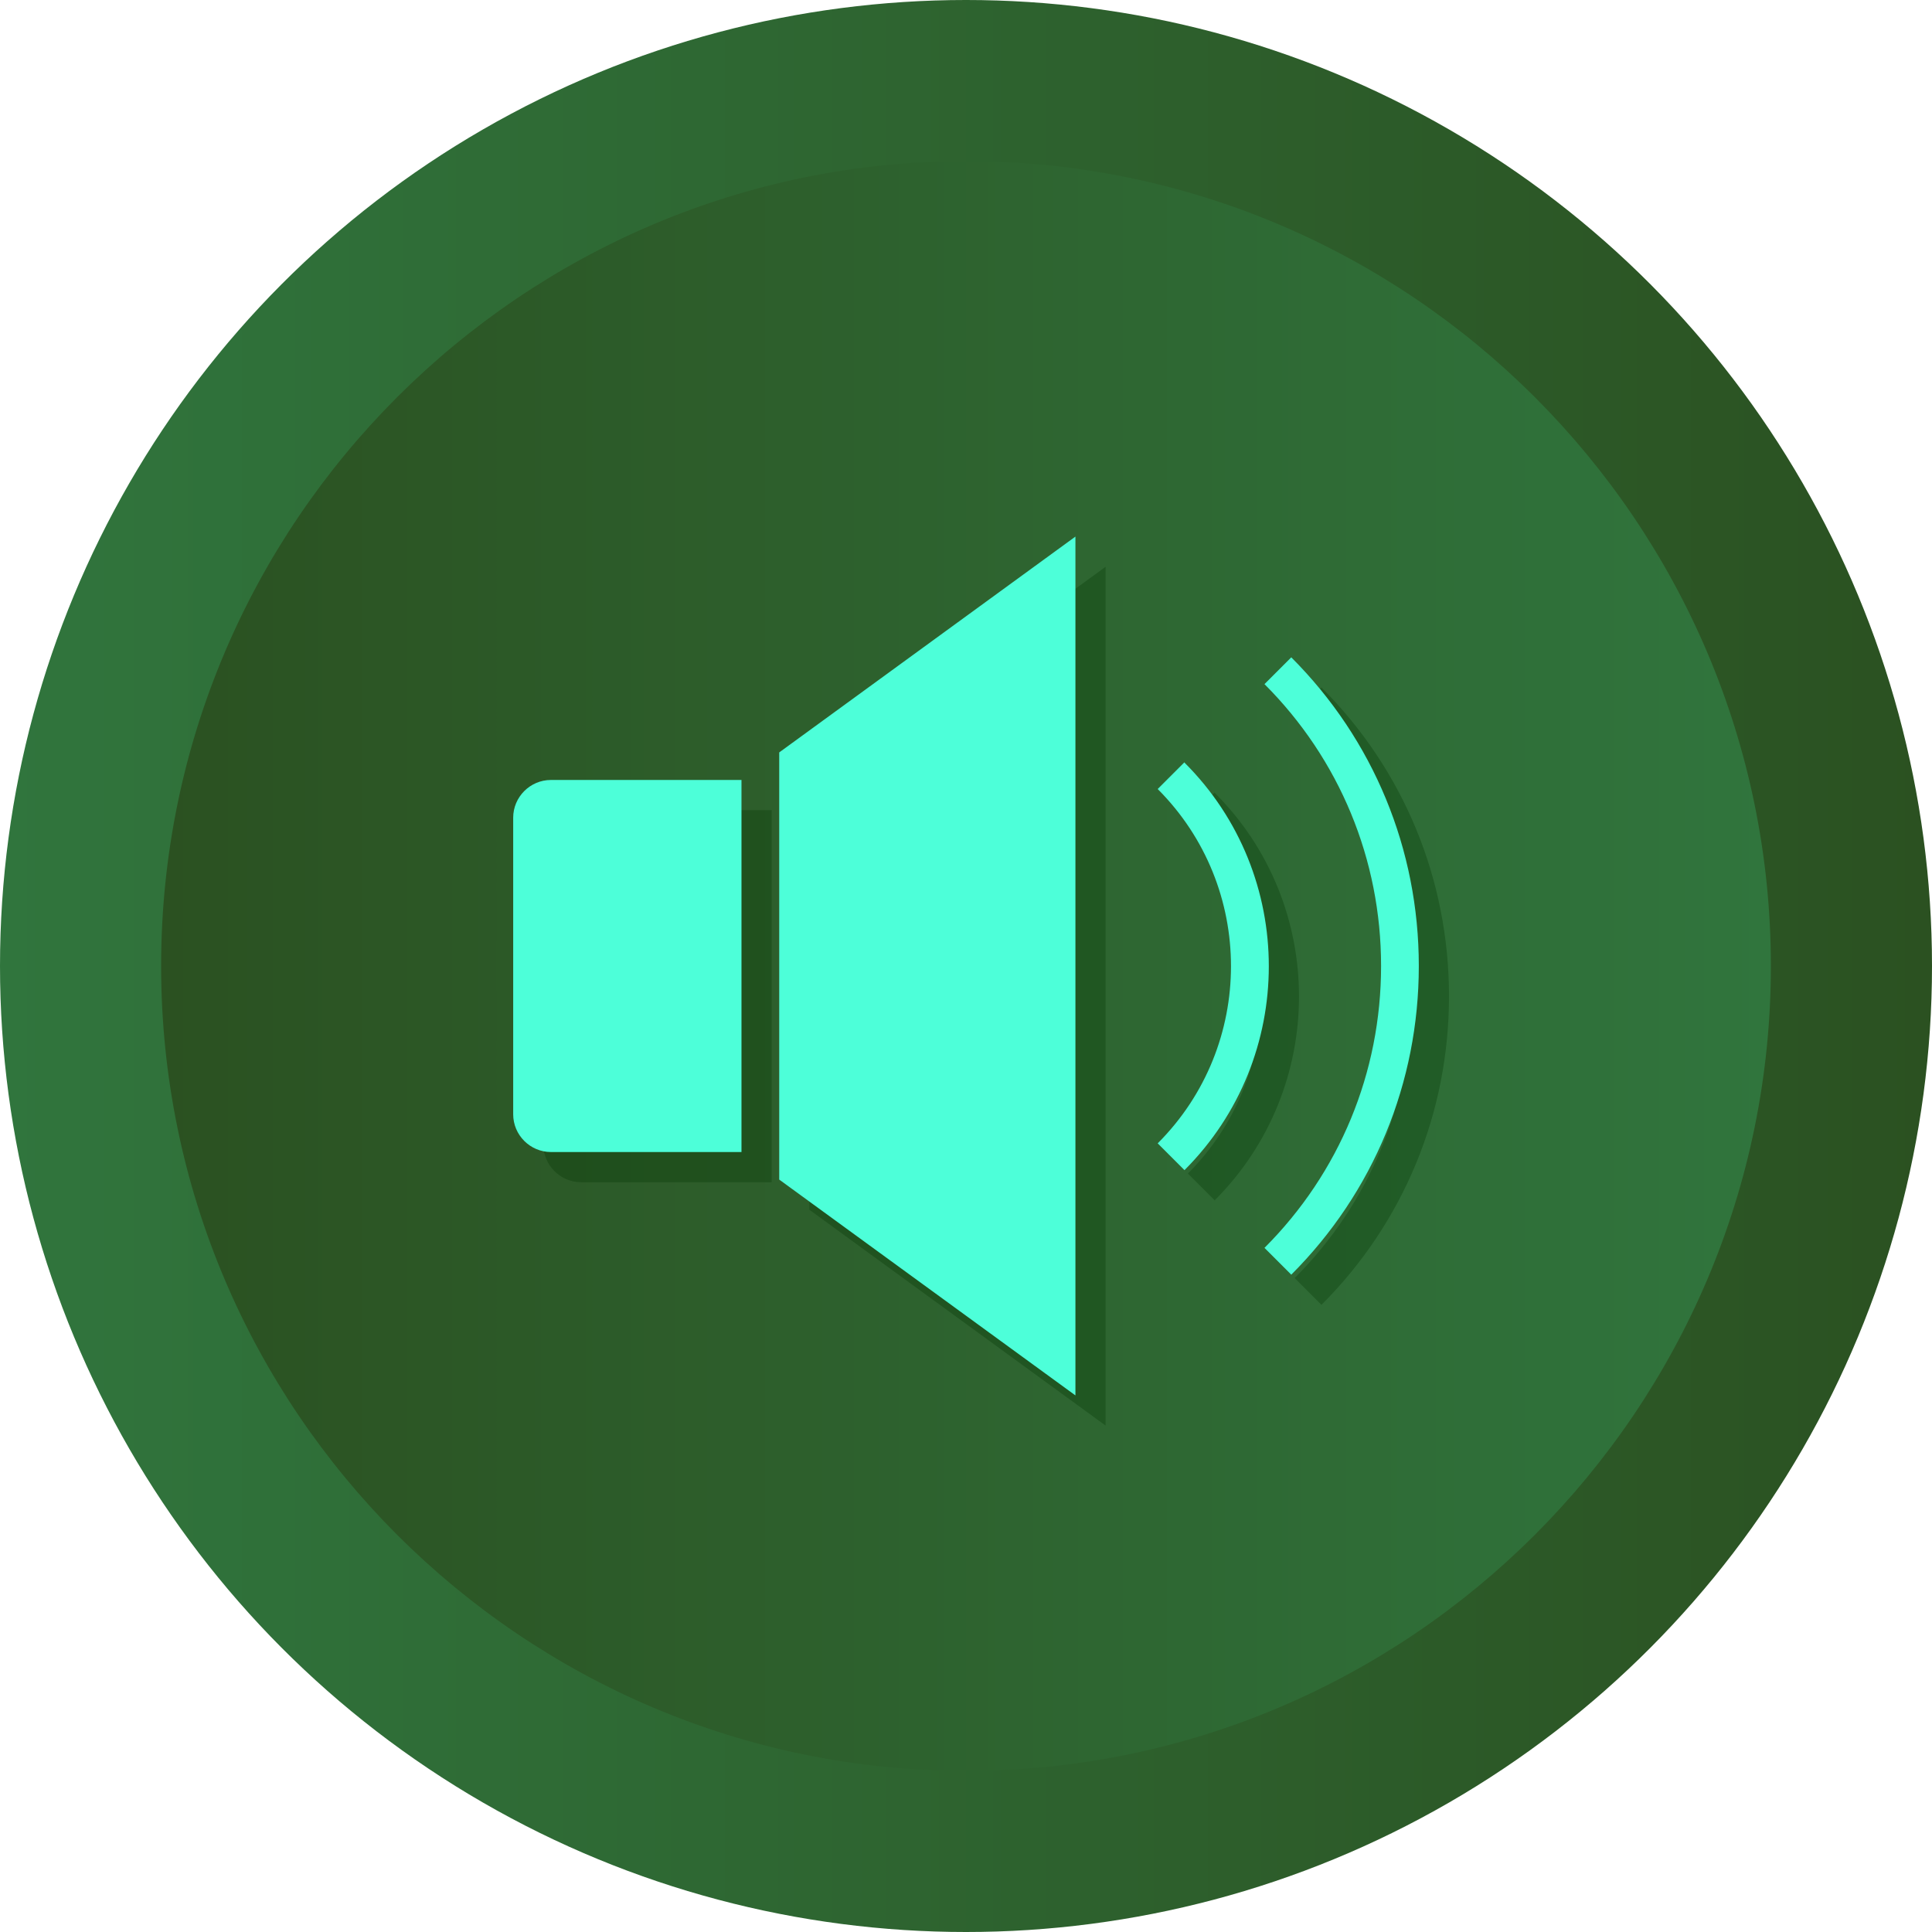
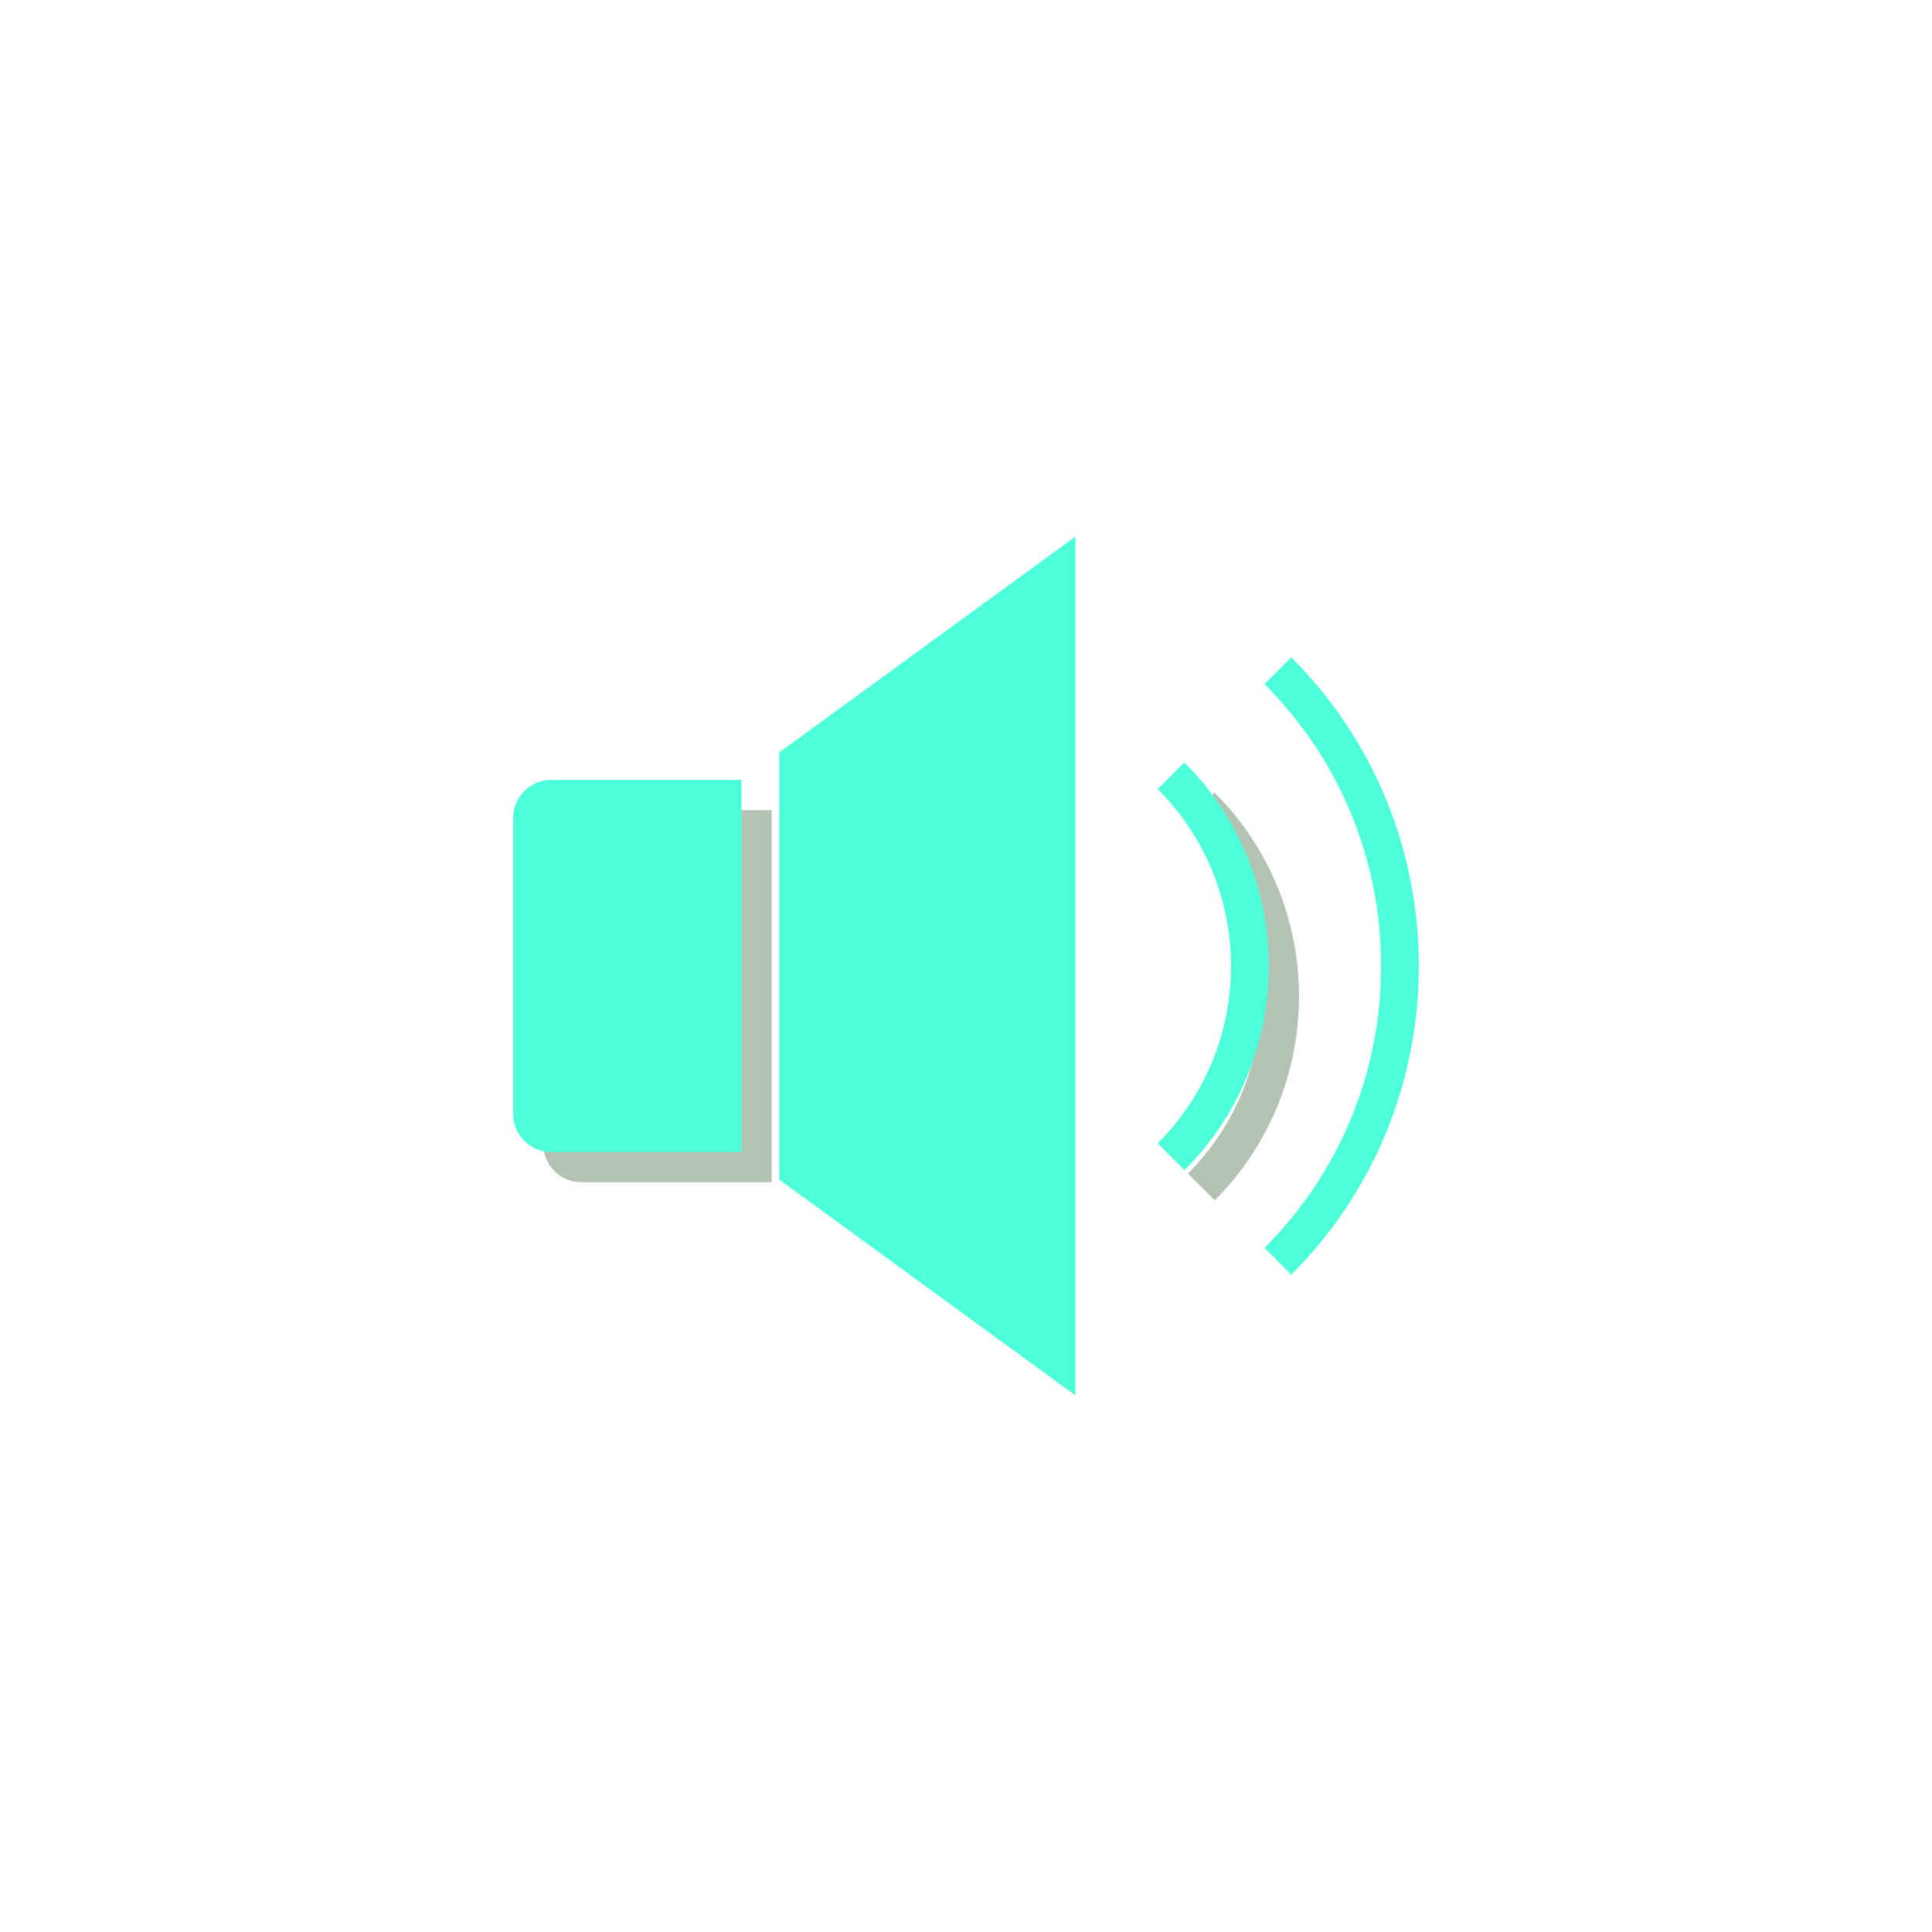
<svg xmlns="http://www.w3.org/2000/svg" id="Layer_1" version="1.1" viewBox="0 0 512 512">
  <defs>
    <style> .st0 { fill: url(#_Безымянный_градиент_85); } .st1 { fill: #4dffd9; } .st2 { fill: #030; isolation: isolate; opacity: .3; } .st3 { fill: url(#_Безымянный_градиент_86); } </style>
    <linearGradient id="_Безымянный_градиент_86" data-name="Безымянный градиент 86" x1="0" y1="258" x2="512" y2="258" gradientTransform="translate(0 514) scale(1 -1)" gradientUnits="userSpaceOnUse">
      <stop offset="0" stop-color="#30753d" />
      <stop offset="1" stop-color="#2b5121" />
    </linearGradient>
    <linearGradient id="_Безымянный_градиент_85" data-name="Безымянный градиент 85" x1="42.7" y1="258" x2="469.3" y2="258" gradientTransform="translate(0 514) scale(1 -1)" gradientUnits="userSpaceOnUse">
      <stop offset="0" stop-color="#2b5121" />
      <stop offset="1" stop-color="#30753d" />
    </linearGradient>
  </defs>
  <g>
-     <circle class="st3" cx="256" cy="256" r="256" />
-     <path class="st0" d="M256,469.3c-117.6,0-213.3-95.7-213.3-213.3S138.4,42.7,256,42.7s213.3,95.7,213.3,213.3-95.7,213.3-213.3,213.3Z" />
-   </g>
+     </g>
  <g>
    <path class="st2" d="M144,224.7v78.6c0,5.5,4.5,10,10,10h50.5v-98.6h-50.5c-5.5,0-10,4.5-10,10Z" />
-     <polygon class="st2" points="214.5 320.6 293 377.8 293 150.2 214.5 207.4 214.5 320.6" />
-     <path class="st2" d="M350.2,182.2l-7.1,7.1c19.9,19.9,30.9,46.5,30.9,74.7s-11,54.8-30.9,74.7l7.1,7.1c21.8-21.8,33.8-50.9,33.8-81.8s-12-60-33.8-81.8Z" />
    <path class="st2" d="M321.9,210l-7.1,7.1c25.9,25.9,25.9,68,0,93.9l7.1,7.1c29.8-29.8,29.8-78.3,0-108Z" />
  </g>
  <g>
    <path class="st1" d="M136,216.7v78.6c0,5.5,4.5,10,10,10h50.5v-98.6h-50.5c-5.5,0-10,4.5-10,10Z" />
    <polygon class="st1" points="206.5 312.6 285 369.8 285 142.2 206.5 199.4 206.5 312.6" />
    <path class="st1" d="M342.2,174.2l-7.1,7.1c19.9,19.9,30.9,46.5,30.9,74.7s-11,54.8-30.9,74.7l7.1,7.1c21.8-21.8,33.8-50.9,33.8-81.8s-12-60-33.8-81.8Z" />
    <path class="st1" d="M313.9,202l-7.1,7.1c25.9,25.9,25.9,68,0,93.9l7.1,7.1c29.8-29.8,29.8-78.3,0-108Z" />
  </g>
</svg>